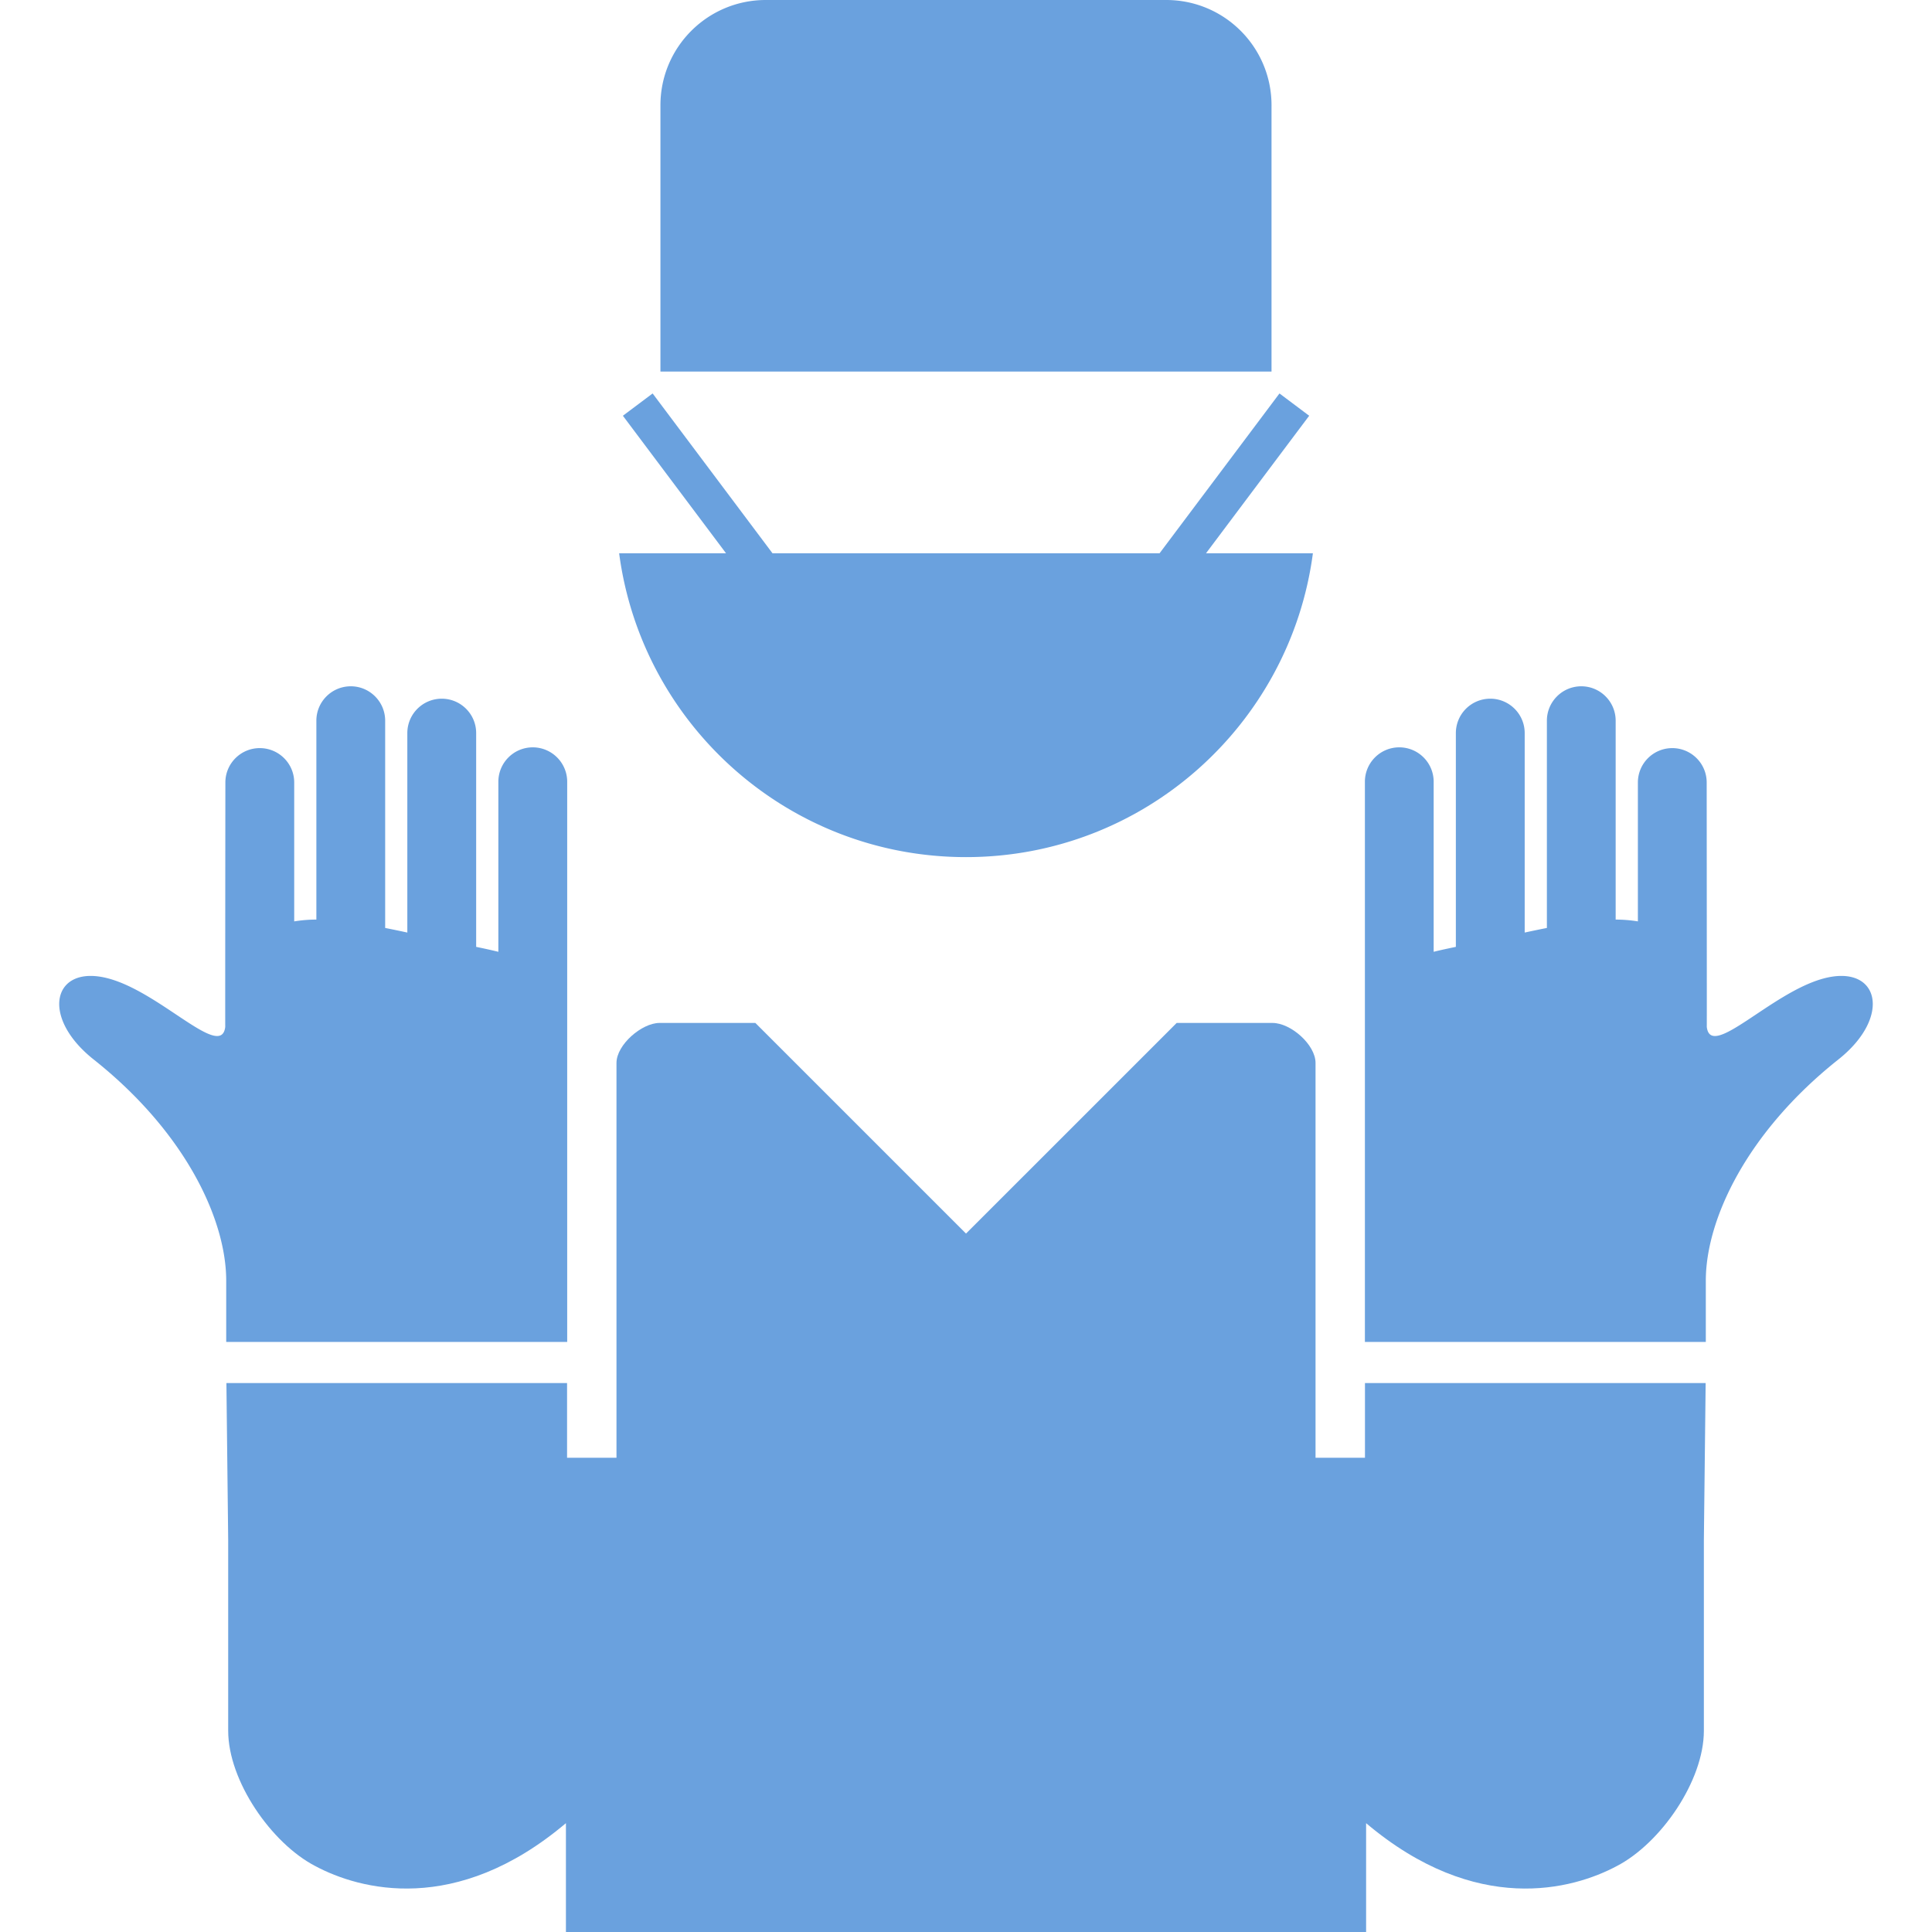
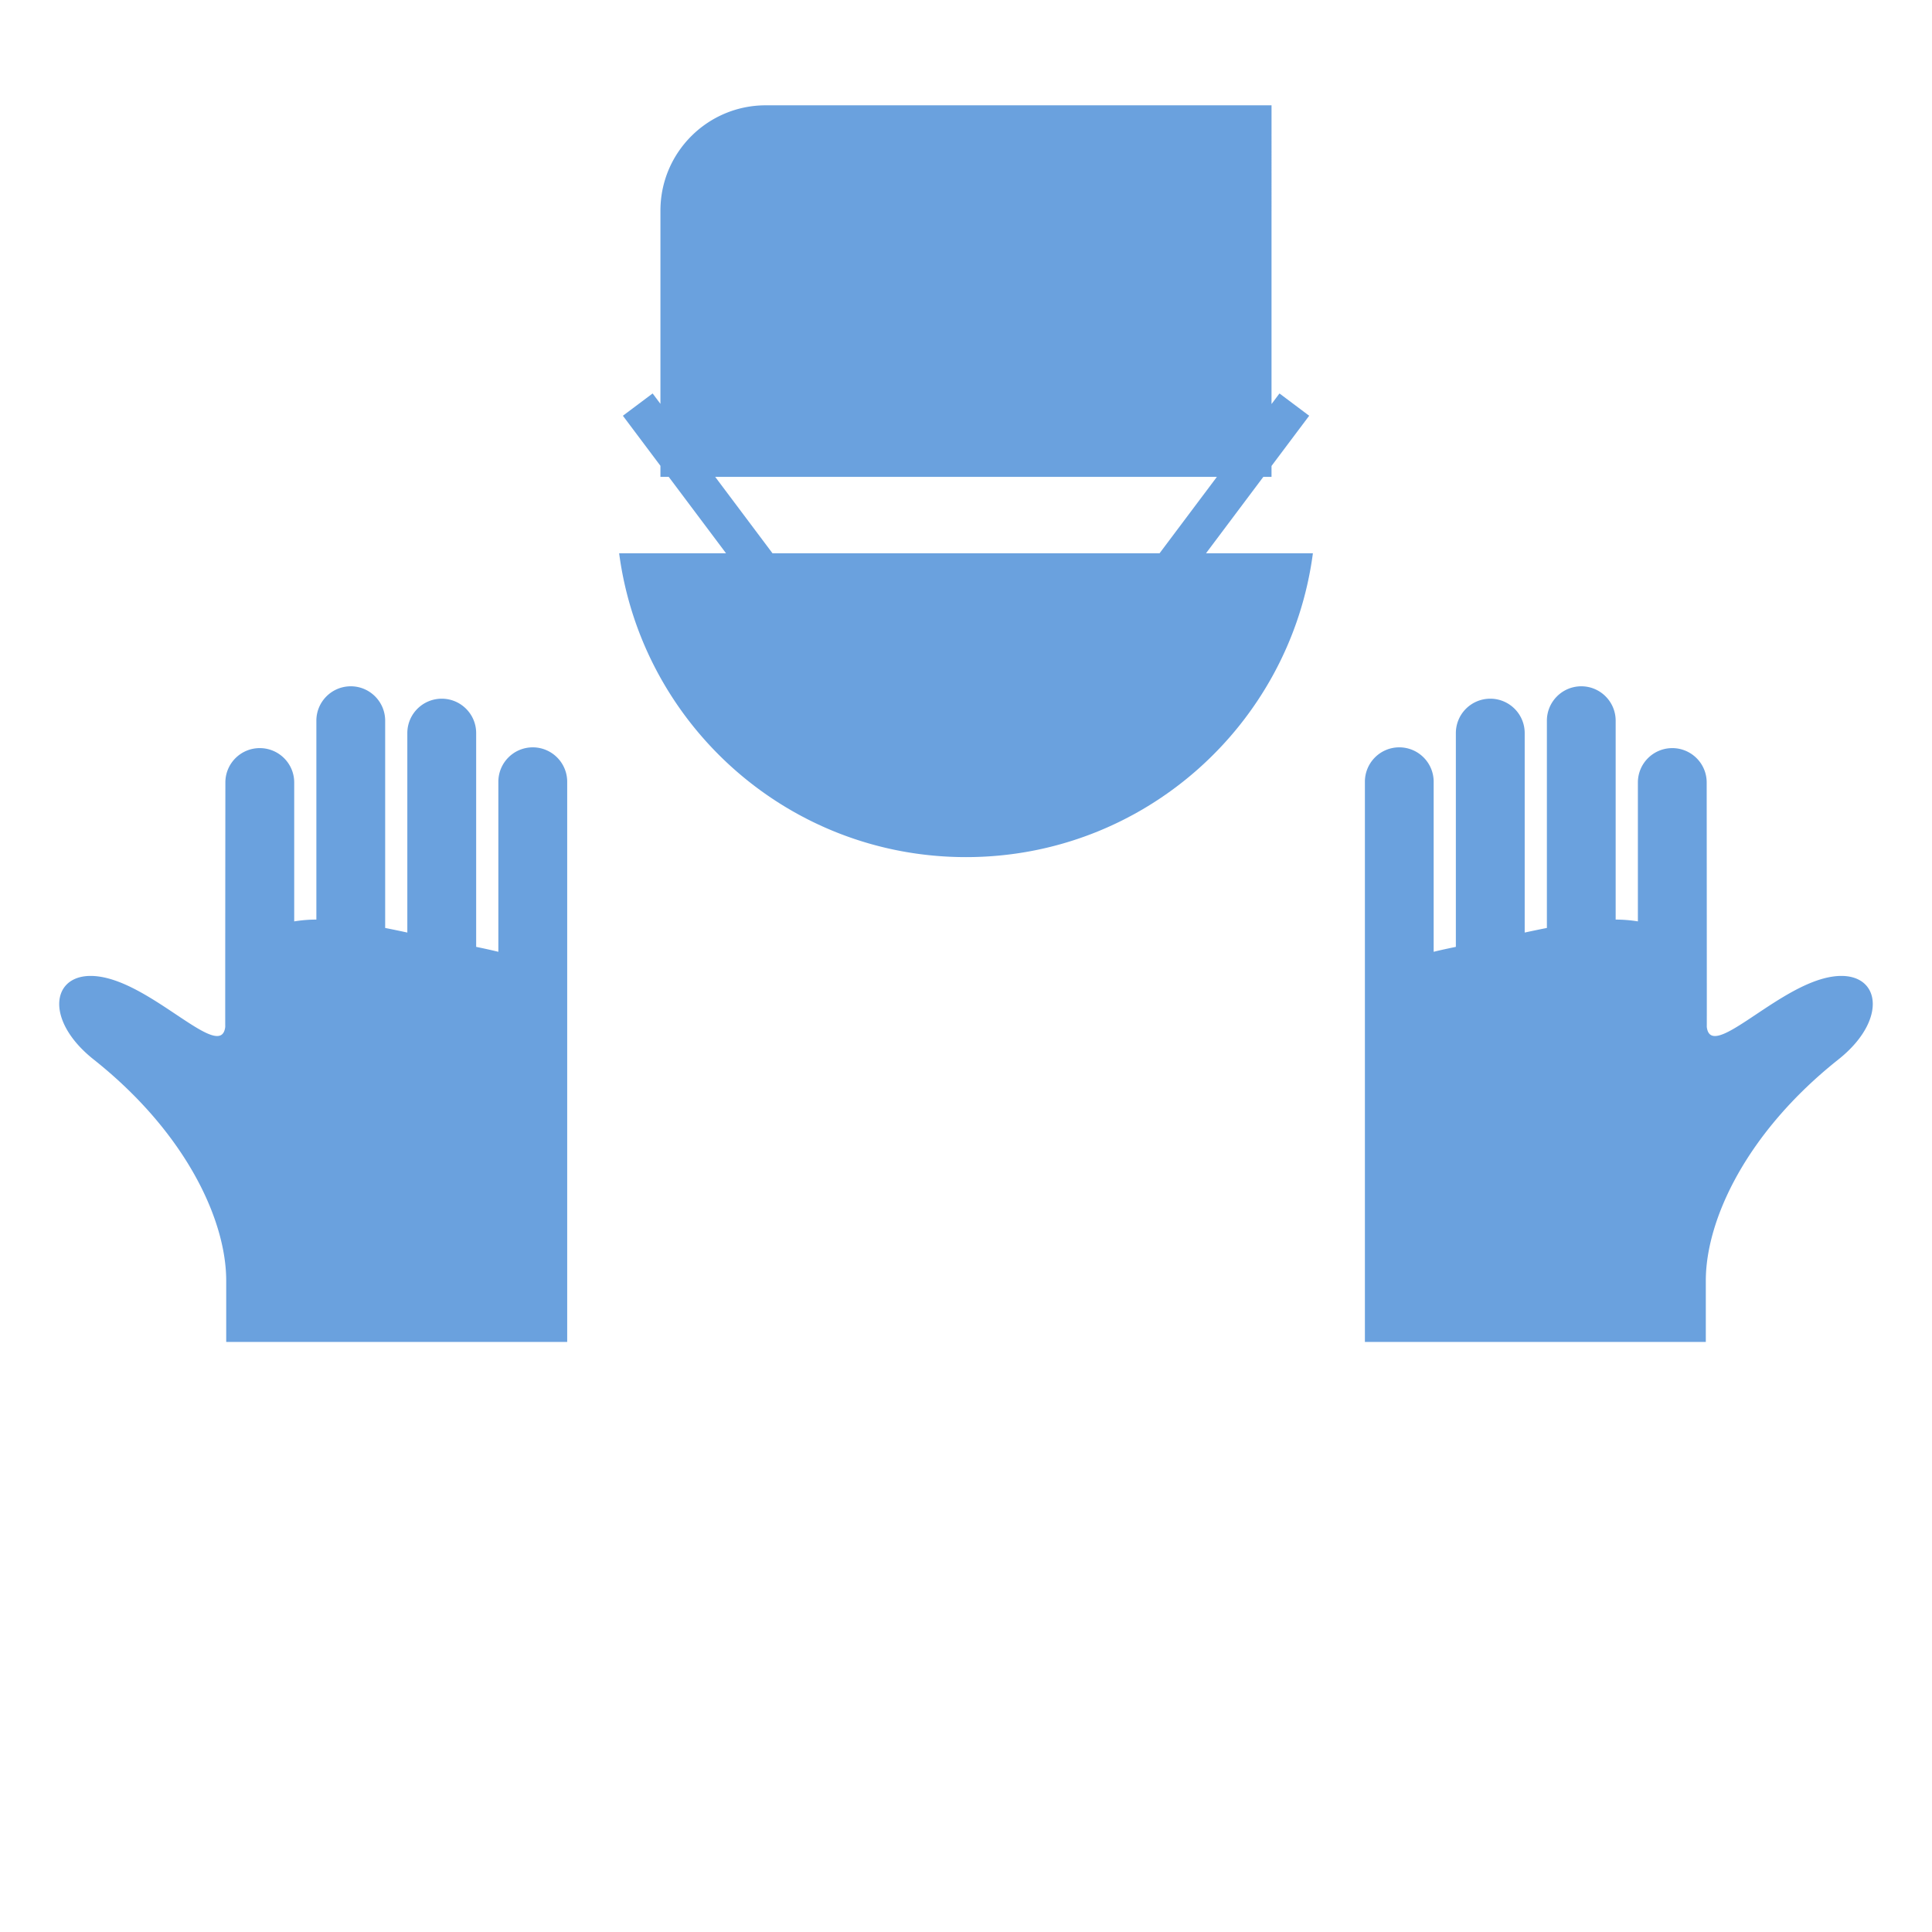
<svg xmlns="http://www.w3.org/2000/svg" height="64" width="64" version="1.1" id="_x32_" viewBox="0 0 512 512" xml:space="preserve" fill="#6aa1de">
  <g id="SVGRepo_iconCarrier">
    <style>
            .st0 {
                fill: #6aa1de
            }
        </style>
-     <path class="st0" d="M336.967 27.909C336.967 12.484 324.484 0 309.058 0H202.941c-15.416 0-27.918 12.484-27.918 27.909v70.559h161.944V27.909zM256.004 227.144c47.1 0 85.93-35.106 91.928-80.527H319.61l27.336-36.439-7.872-5.909-31.77 42.348h-102.59l-31.76-42.348-7.882 5.909 27.332 36.439h-28.326c5.987 45.421 44.824 80.527 91.926 80.527zM150.313 355.626V207.179c0-5.038-4.096-9.125-9.126-9.125-5.038 0-9.116 4.087-9.116 9.125v45.058a158.68 158.68 0 0 0-5.882-1.306v-56.653c0-5.038-4.096-9.116-9.116-9.116-5.039 0-9.126 4.078-9.126 9.116v52.859a296.78 296.78 0 0 0-5.873-1.218V190.99c0-5.02-4.087-9.116-9.108-9.116-5.055 0-9.125 4.096-9.125 9.116v52.708c-2.07 0-3.998.177-5.873.479v-36.812c0-5.029-4.096-9.108-9.125-9.108-5.038 0-9.117 4.079-9.117 9.108 0 0-.062 63.37-.035 64.774-1.048 8.814-16.926-9.019-30.85-12.804-14.74-4.024-18.473 9.988-4.016 21.441 24.426 19.379 35.123 42.525 35.123 58.608v16.242h90.365zM483.166 259.336c-13.905 3.785-29.811 21.618-30.85 12.804.026-1.404-.027-64.774-.027-64.774 0-5.029-4.087-9.108-9.125-9.108a9.11 9.11 0 0 0-9.108 9.108v36.812a36.958 36.958 0 0 0-5.89-.479V190.99c0-5.02-4.07-9.116-9.108-9.116s-9.117 4.096-9.117 9.116v54.929c-1.954.382-3.901.791-5.882 1.218v-52.859c0-5.038-4.095-9.116-9.116-9.116a9.114 9.114 0 0 0-9.125 9.116v56.653c-2.071.427-4.052.853-5.882 1.306v-45.058c0-5.038-4.079-9.125-9.116-9.125-5.038 0-9.108 4.087-9.108 9.125v148.447h90.346v-16.242c0-16.083 10.716-39.228 35.124-58.608 14.439-11.452 10.725-25.464-4.016-21.44z" />
-     <path class="st0" d="M361.73 386.326h-13.098V281.7c0-4.842-6.548-10.609-11.39-10.609H311.83l-55.826 55.818-55.827-55.818h-25.412c-4.674 0-11.391 5.767-11.391 10.609v104.626h-13.096V366.52H60.002l.471 41.628v50.522c0 13.248 11.39 29.793 23.084 35.861 11.692 6.247 37.256 13.266 66.418-11.373V512h212.057v-28.842c29.162 24.64 54.725 17.62 66.427 11.373 11.693-6.068 23.084-22.613 23.084-35.861v-50.522l.472-41.628H361.73v19.806z" />
+     <path class="st0" d="M336.967 27.909H202.941c-15.416 0-27.918 12.484-27.918 27.909v70.559h161.944V27.909zM256.004 227.144c47.1 0 85.93-35.106 91.928-80.527H319.61l27.336-36.439-7.872-5.909-31.77 42.348h-102.59l-31.76-42.348-7.882 5.909 27.332 36.439h-28.326c5.987 45.421 44.824 80.527 91.926 80.527zM150.313 355.626V207.179c0-5.038-4.096-9.125-9.126-9.125-5.038 0-9.116 4.087-9.116 9.125v45.058a158.68 158.68 0 0 0-5.882-1.306v-56.653c0-5.038-4.096-9.116-9.116-9.116-5.039 0-9.126 4.078-9.126 9.116v52.859a296.78 296.78 0 0 0-5.873-1.218V190.99c0-5.02-4.087-9.116-9.108-9.116-5.055 0-9.125 4.096-9.125 9.116v52.708c-2.07 0-3.998.177-5.873.479v-36.812c0-5.029-4.096-9.108-9.125-9.108-5.038 0-9.117 4.079-9.117 9.108 0 0-.062 63.37-.035 64.774-1.048 8.814-16.926-9.019-30.85-12.804-14.74-4.024-18.473 9.988-4.016 21.441 24.426 19.379 35.123 42.525 35.123 58.608v16.242h90.365zM483.166 259.336c-13.905 3.785-29.811 21.618-30.85 12.804.026-1.404-.027-64.774-.027-64.774 0-5.029-4.087-9.108-9.125-9.108a9.11 9.11 0 0 0-9.108 9.108v36.812a36.958 36.958 0 0 0-5.89-.479V190.99c0-5.02-4.07-9.116-9.108-9.116s-9.117 4.096-9.117 9.116v54.929c-1.954.382-3.901.791-5.882 1.218v-52.859c0-5.038-4.095-9.116-9.116-9.116a9.114 9.114 0 0 0-9.125 9.116v56.653c-2.071.427-4.052.853-5.882 1.306v-45.058c0-5.038-4.079-9.125-9.116-9.125-5.038 0-9.108 4.087-9.108 9.125v148.447h90.346v-16.242c0-16.083 10.716-39.228 35.124-58.608 14.439-11.452 10.725-25.464-4.016-21.44z" />
  </g>
</svg>